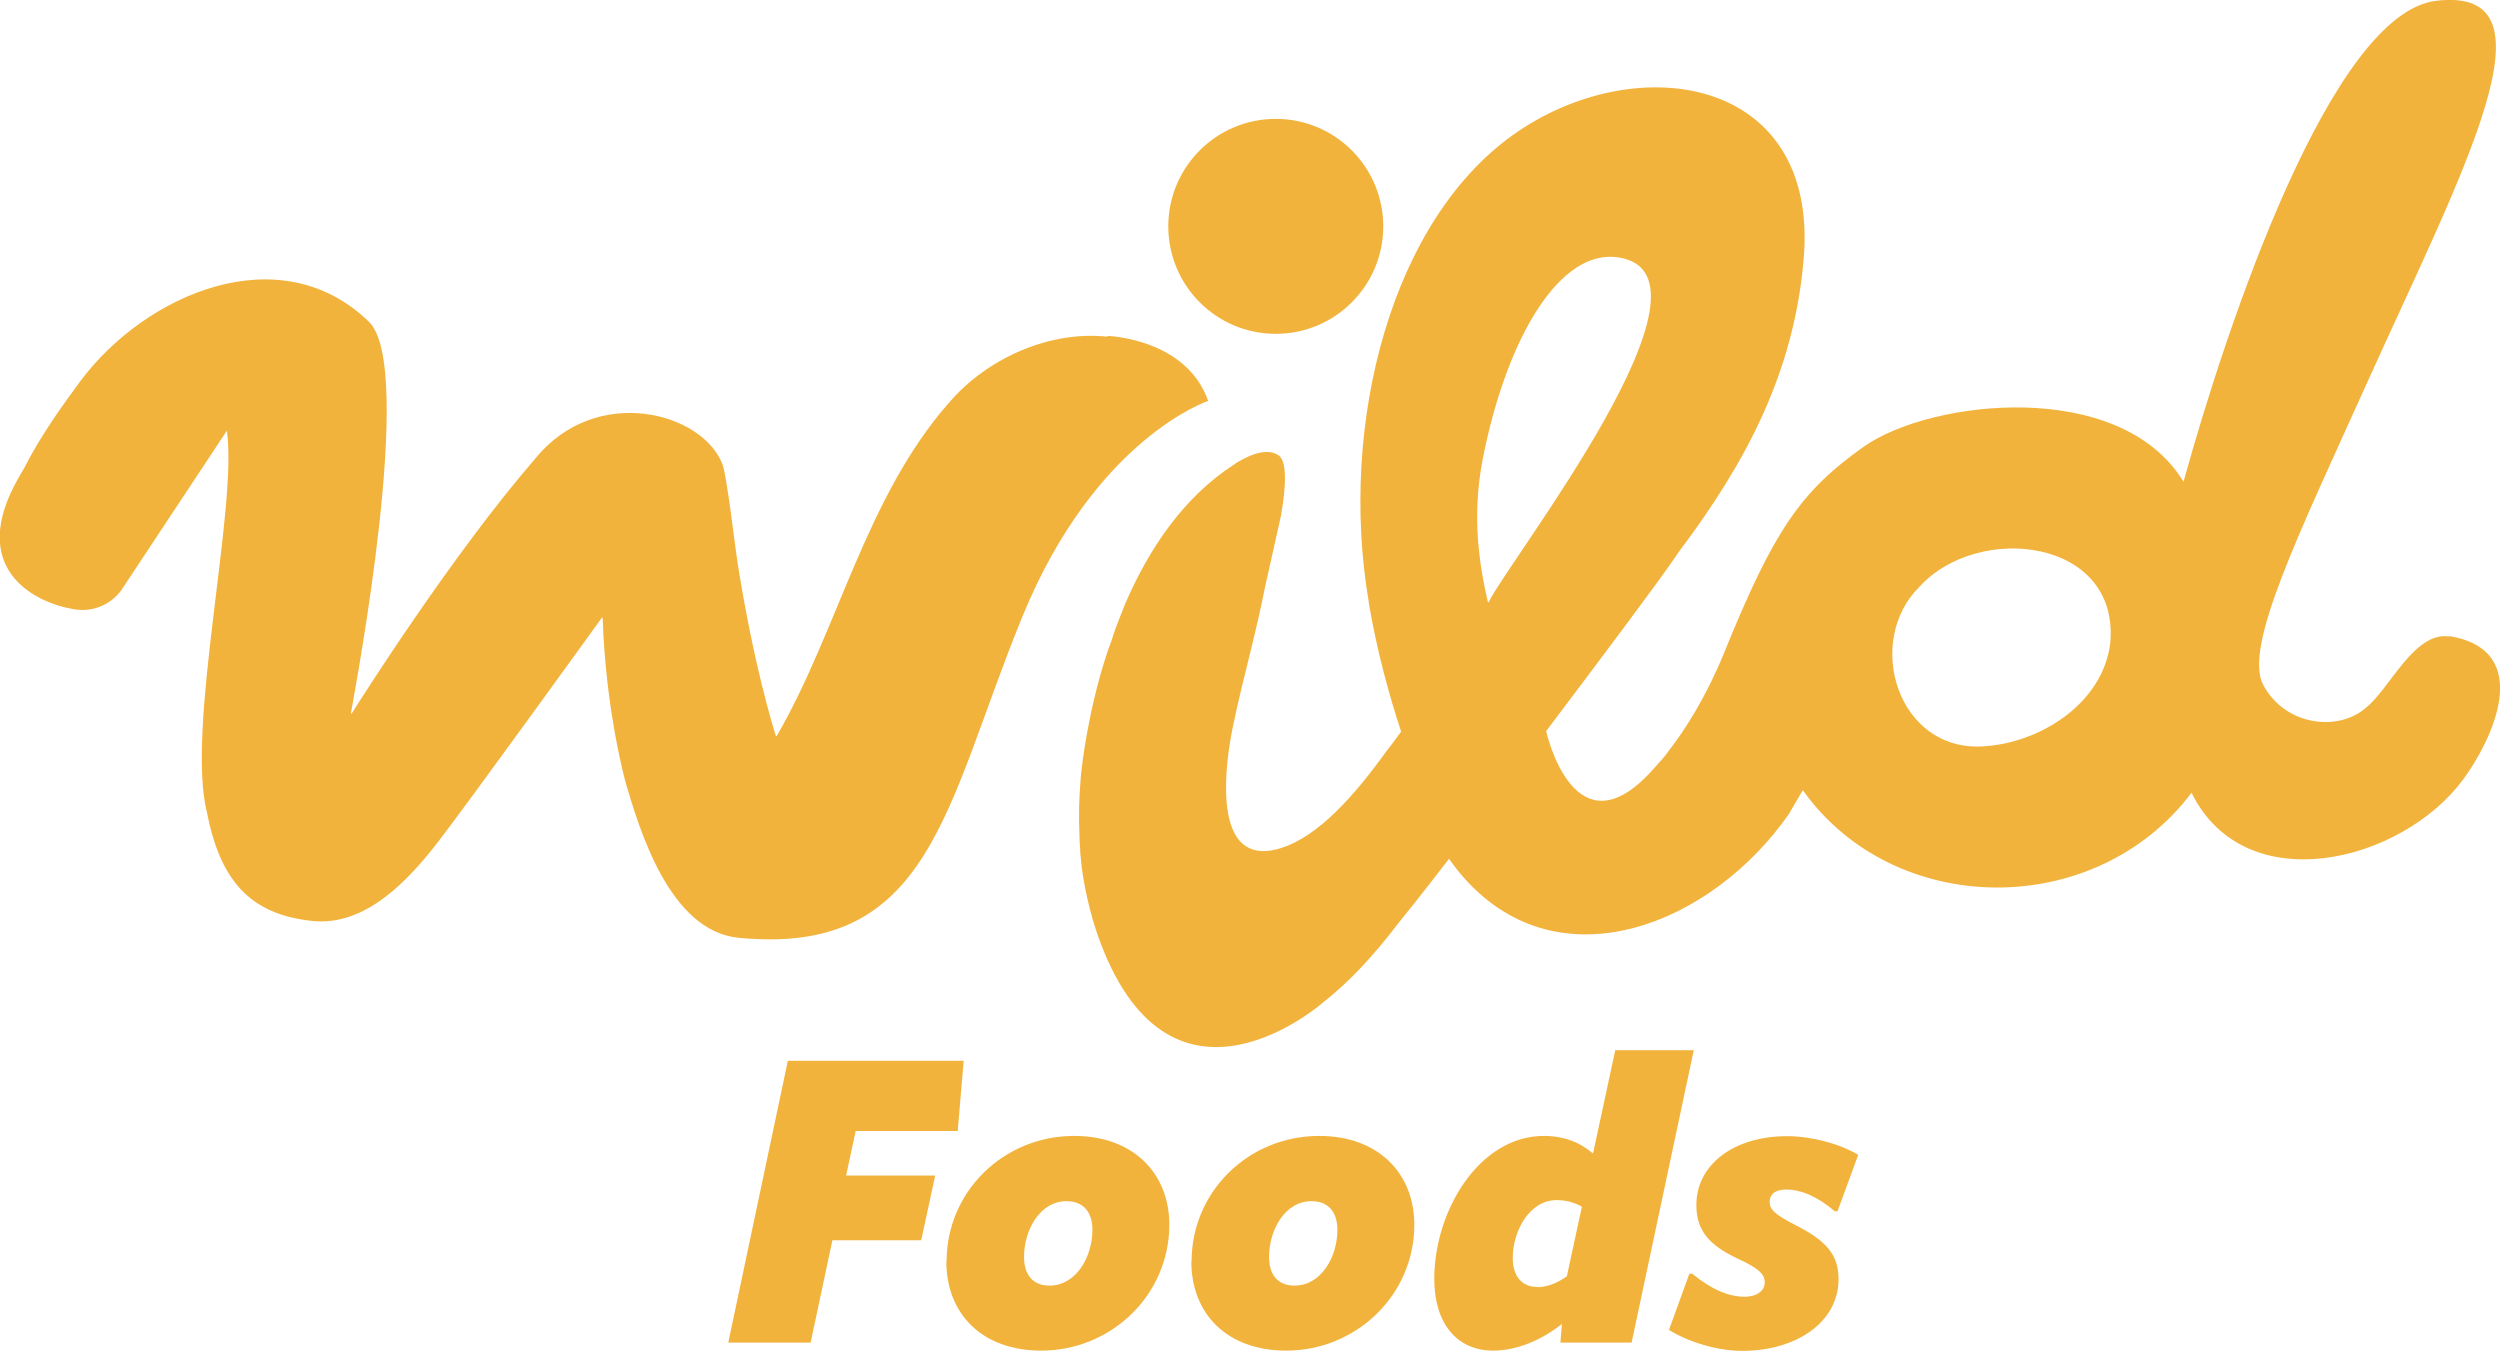
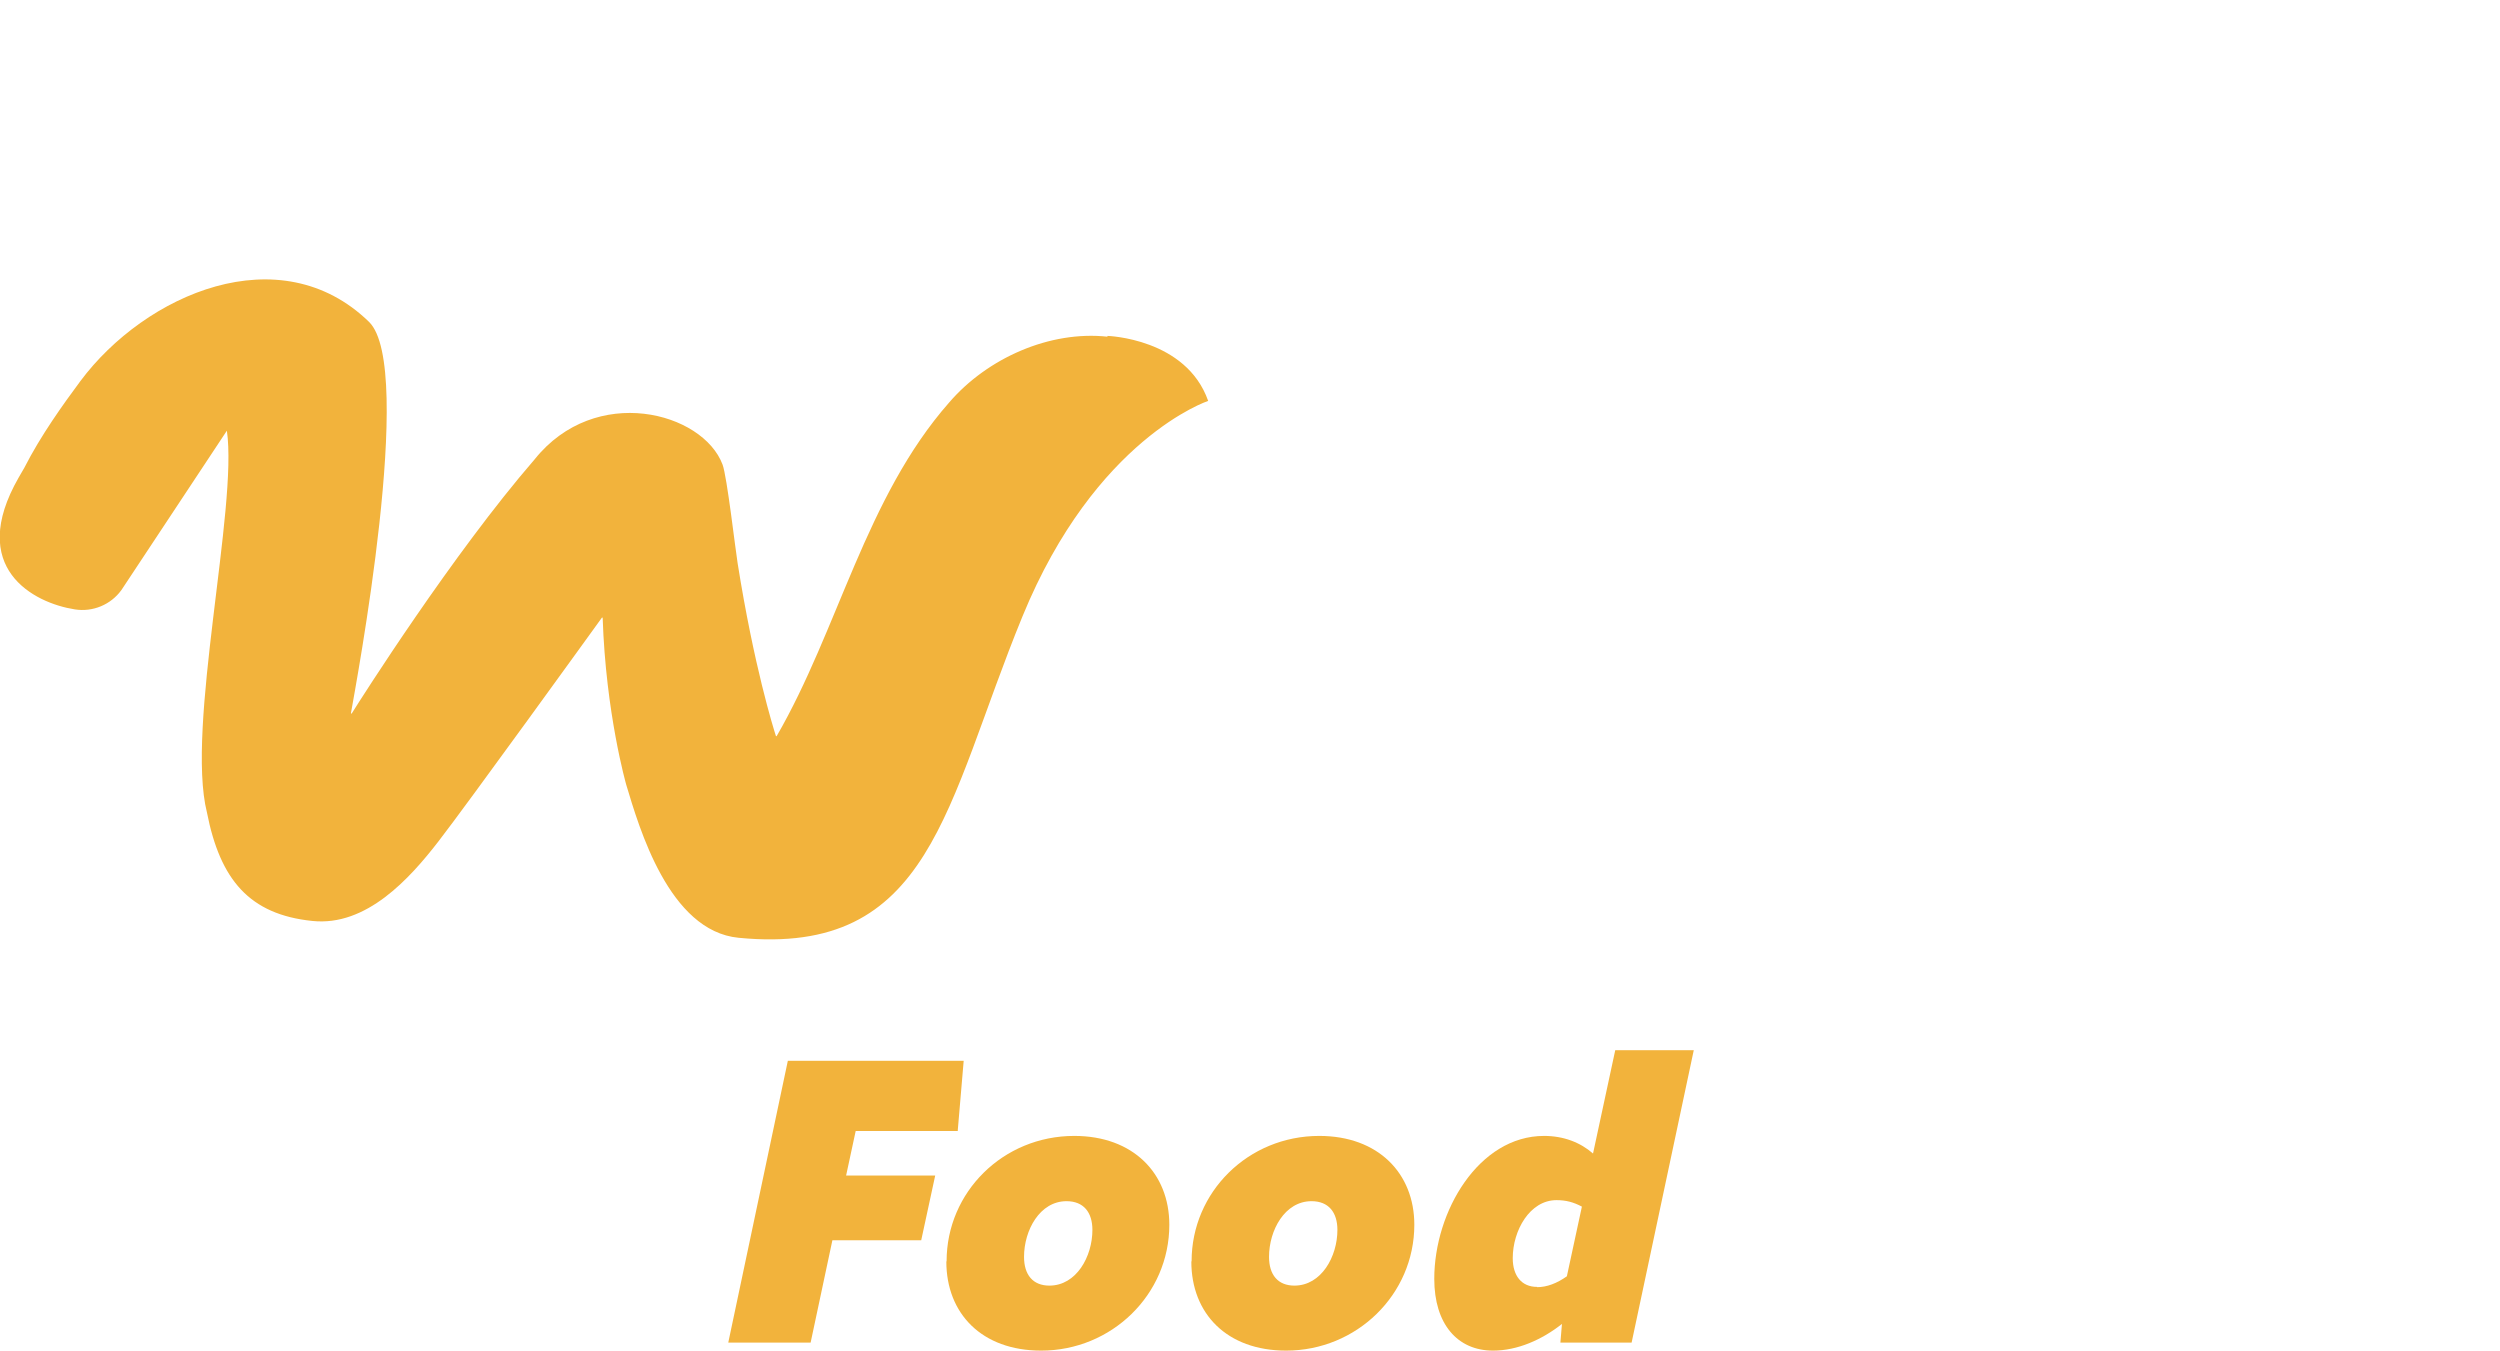
<svg xmlns="http://www.w3.org/2000/svg" id="Layer_2" viewBox="0 0 96.53 52.15">
  <defs>
    <style>.cls-1{fill:#f2b33c;}</style>
  </defs>
  <g id="Layer_1-2">
-     <path class="cls-1" d="M94.58,24.58c-1.35-.23-2.32,2.04-3.23,2.75-1.04.92-3.1.72-3.96-.88-.78-1.45,1.36-5.8,4.03-11.72,3.69-8.17,7.53-15.28,2.65-14.7-4.04.47-8.06,12.43-9.76,18.57-2.45-4.02-9.78-3.17-12.35-1.35-2.43,1.72-3.47,3.23-5.39,7.96-.68,1.67-1.5,2.97-2.16,3.81-.12.19-.34.41-.54.64-3.08,3.51-4.17-1.43-4.17-1.43,2.15-2.85,4.26-5.66,5-6.74.05-.07.09-.13.13-.19,2.53-3.37,4.46-6.88,4.82-11.38.54-6.9-6.31-8.04-11.03-4.85-4.91,3.32-6.94,11.32-5.77,18.17,0,.01,0,.02,0,.03.31,1.83.77,3.52,1.25,4.98-.18.24-.35.48-.52.7v-.03s0,.01,0,.02c-1.3,1.81-2.67,3.34-4.1,3.8h0c-1.5.48-2.02-.53-2.12-1.8-.08-.99.09-2.13.24-2.86.19-.95.47-2.05.75-3.19h0s0,0,0,0c.17-.71.34-1.43.48-2.15l.64-2.87s0-.02,0-.03c.06-.33.32-1.84-.05-2.21,0-.01-.01-.02-.03-.03,0,0,0,0-.01-.01-.4-.28-.99-.11-1.62.27-.03.02-.07.04-.1.07-1.98,1.27-3.31,3.3-4.2,5.35-.12.3-.24.6-.36.92h0c-.05.12-.09.25-.13.37,0,.01-.01.03-.01.04-.04.12-.08.24-.13.36,0,.02-.01.04-.02.05-.04.12-.08.25-.12.37,0,.01,0,.02-.01.03-.07.21-.13.42-.19.63-.61,2.18-.76,3.93-.77,4.1,0,0,0,.01,0,.02-.06.69-.07,1.38-.04,2.09,0,.02,0,.04,0,.05,0,.17.02.34.03.51,0,.03,0,.06,0,.09.02.17.03.33.05.5,0,.03,0,.06.01.09.02.17.05.34.08.51,0,.02,0,.05.01.07.03.18.07.36.11.54,0,0,0,0,0,.01.13.58.29,1.16.51,1.74,2.81,7.5,8.64,2.31,8.64,2.31h0s0,0,0,0h0c.94-.74,1.9-1.75,2.87-3.03h0s.81-.99,1.96-2.49c.19.27.39.53.6.76,0,0,0,0,0,0,0,0,0,0,0,0,3.71,4.15,9.55,1.76,12.51-2.47l.55-.94c3.53,4.96,11.29,5.03,15.01.1,2.07,4.2,8.13,2.7,10.5-.53,1.06-1.44,2.81-4.95-.54-5.52ZM57.45,23.24c-.16-.68-.27-1.31-.33-1.86-.15-1.23-.1-2.49.14-3.7.92-4.64,2.97-8.1,5.24-7.74h0s0,0,0,0c4.4.69-4.22,11.66-5.02,13.31,0,.01-.02,0-.03,0ZM81.48,24.84c-.29,2.34-2.74,3.87-4.94,3.98-3.27.18-4.57-4.05-2.42-6.17,2.27-2.49,7.74-1.86,7.36,2.19Z" />
    <line class="cls-1" x1="44.96" y1="22.78" x2="44.96" y2="22.78" />
    <path class="cls-1" d="M42.76,13h0c-2.22-.24-4.63.82-6.11,2.54-3.23,3.67-4.28,8.77-6.66,12.88,0,.01-.02.01-.03,0-.1-.31-.85-2.71-1.48-6.68-.08-.48-.41-3.35-.58-3.8-.76-2.03-4.91-3.14-7.26-.2-3.16,3.65-6.71,9.25-7.06,9.81,0,.01-.03,0-.03-.01.19-1.1,2.5-13.35.7-15.11-3.43-3.34-8.64-1.08-11.15,2.29-.66.89-1.53,2.1-2.16,3.34-.07.13-.15.25-.22.38-2,3.49.57,4.84,2.17,5.09.69.11,1.39-.18,1.8-.75l4.07-6.15c.43,2.95-1.59,11.47-.77,14.74.51,2.6,1.64,3.94,4.07,4.19,2.09.22,3.76-1.64,4.86-3.06,1.13-1.46,5.93-8.11,6.32-8.65,0-.01.03,0,.03,0,.12,3.69.91,6.45.91,6.45.5,1.66,1.65,5.65,4.34,5.91,7.46.73,7.97-5.12,10.96-12.41,2.82-6.88,7.17-8.32,7.17-8.32-.85-2.42-3.89-2.51-3.89-2.51Z" />
-     <circle class="cls-1" cx="49.26" cy="8.74" r="4.15" />
    <path class="cls-1" d="M36.99,43.67h-3.95l-.37,1.72h3.44l-.54,2.5h-3.43l-.84,3.95h-3.18l2.3-10.88h6.79l-.23,2.7Z" />
    <path class="cls-1" d="M36.55,48.7c0-2.67,2.18-4.84,4.93-4.84,2.27,0,3.67,1.44,3.67,3.43,0,2.7-2.23,4.86-4.95,4.86-2.29,0-3.66-1.43-3.66-3.44ZM42.18,47.49c0-.68-.34-1.11-1-1.11-1.03,0-1.64,1.12-1.64,2.15,0,.69.34,1.11.98,1.11,1.04,0,1.66-1.12,1.66-2.15Z" />
    <path class="cls-1" d="M46.01,48.7c0-2.67,2.18-4.84,4.93-4.84,2.27,0,3.67,1.44,3.67,3.43,0,2.7-2.23,4.86-4.95,4.86-2.29,0-3.66-1.43-3.66-3.44ZM51.64,47.49c0-.68-.34-1.11-1-1.11-1.03,0-1.64,1.12-1.64,2.15,0,.69.34,1.11.98,1.11,1.04,0,1.66-1.12,1.66-2.15Z" />
    <path class="cls-1" d="M62.37,40.55h3.03l-2.4,11.29h-2.75l.06-.72c-.77.61-1.72,1.03-2.66,1.03-1.38,0-2.27-1.03-2.27-2.77,0-2.61,1.72-5.52,4.24-5.52.75,0,1.4.25,1.89.68l.86-4ZM59.35,49.7c.38,0,.77-.15,1.15-.42l.58-2.69c-.32-.17-.61-.25-.98-.25-1.03,0-1.69,1.17-1.69,2.24,0,.68.34,1.11.94,1.11Z" />
-     <path class="cls-1" d="M64.45,51.33l.78-2.15h.11c.71.58,1.37.89,2.03.89.46,0,.77-.23.77-.55,0-.29-.17-.52-1.04-.92-1.11-.52-1.6-1.09-1.6-2.07,0-1.55,1.43-2.66,3.5-2.66.94,0,2.03.29,2.75.72l-.8,2.18h-.11c-.69-.6-1.34-.84-1.86-.84-.46,0-.65.2-.65.48,0,.29.2.49,1.03.91,1.17.6,1.63,1.14,1.63,2.07,0,1.66-1.63,2.77-3.72,2.77-.95,0-2.08-.34-2.83-.81Z" />
  </g>
</svg>